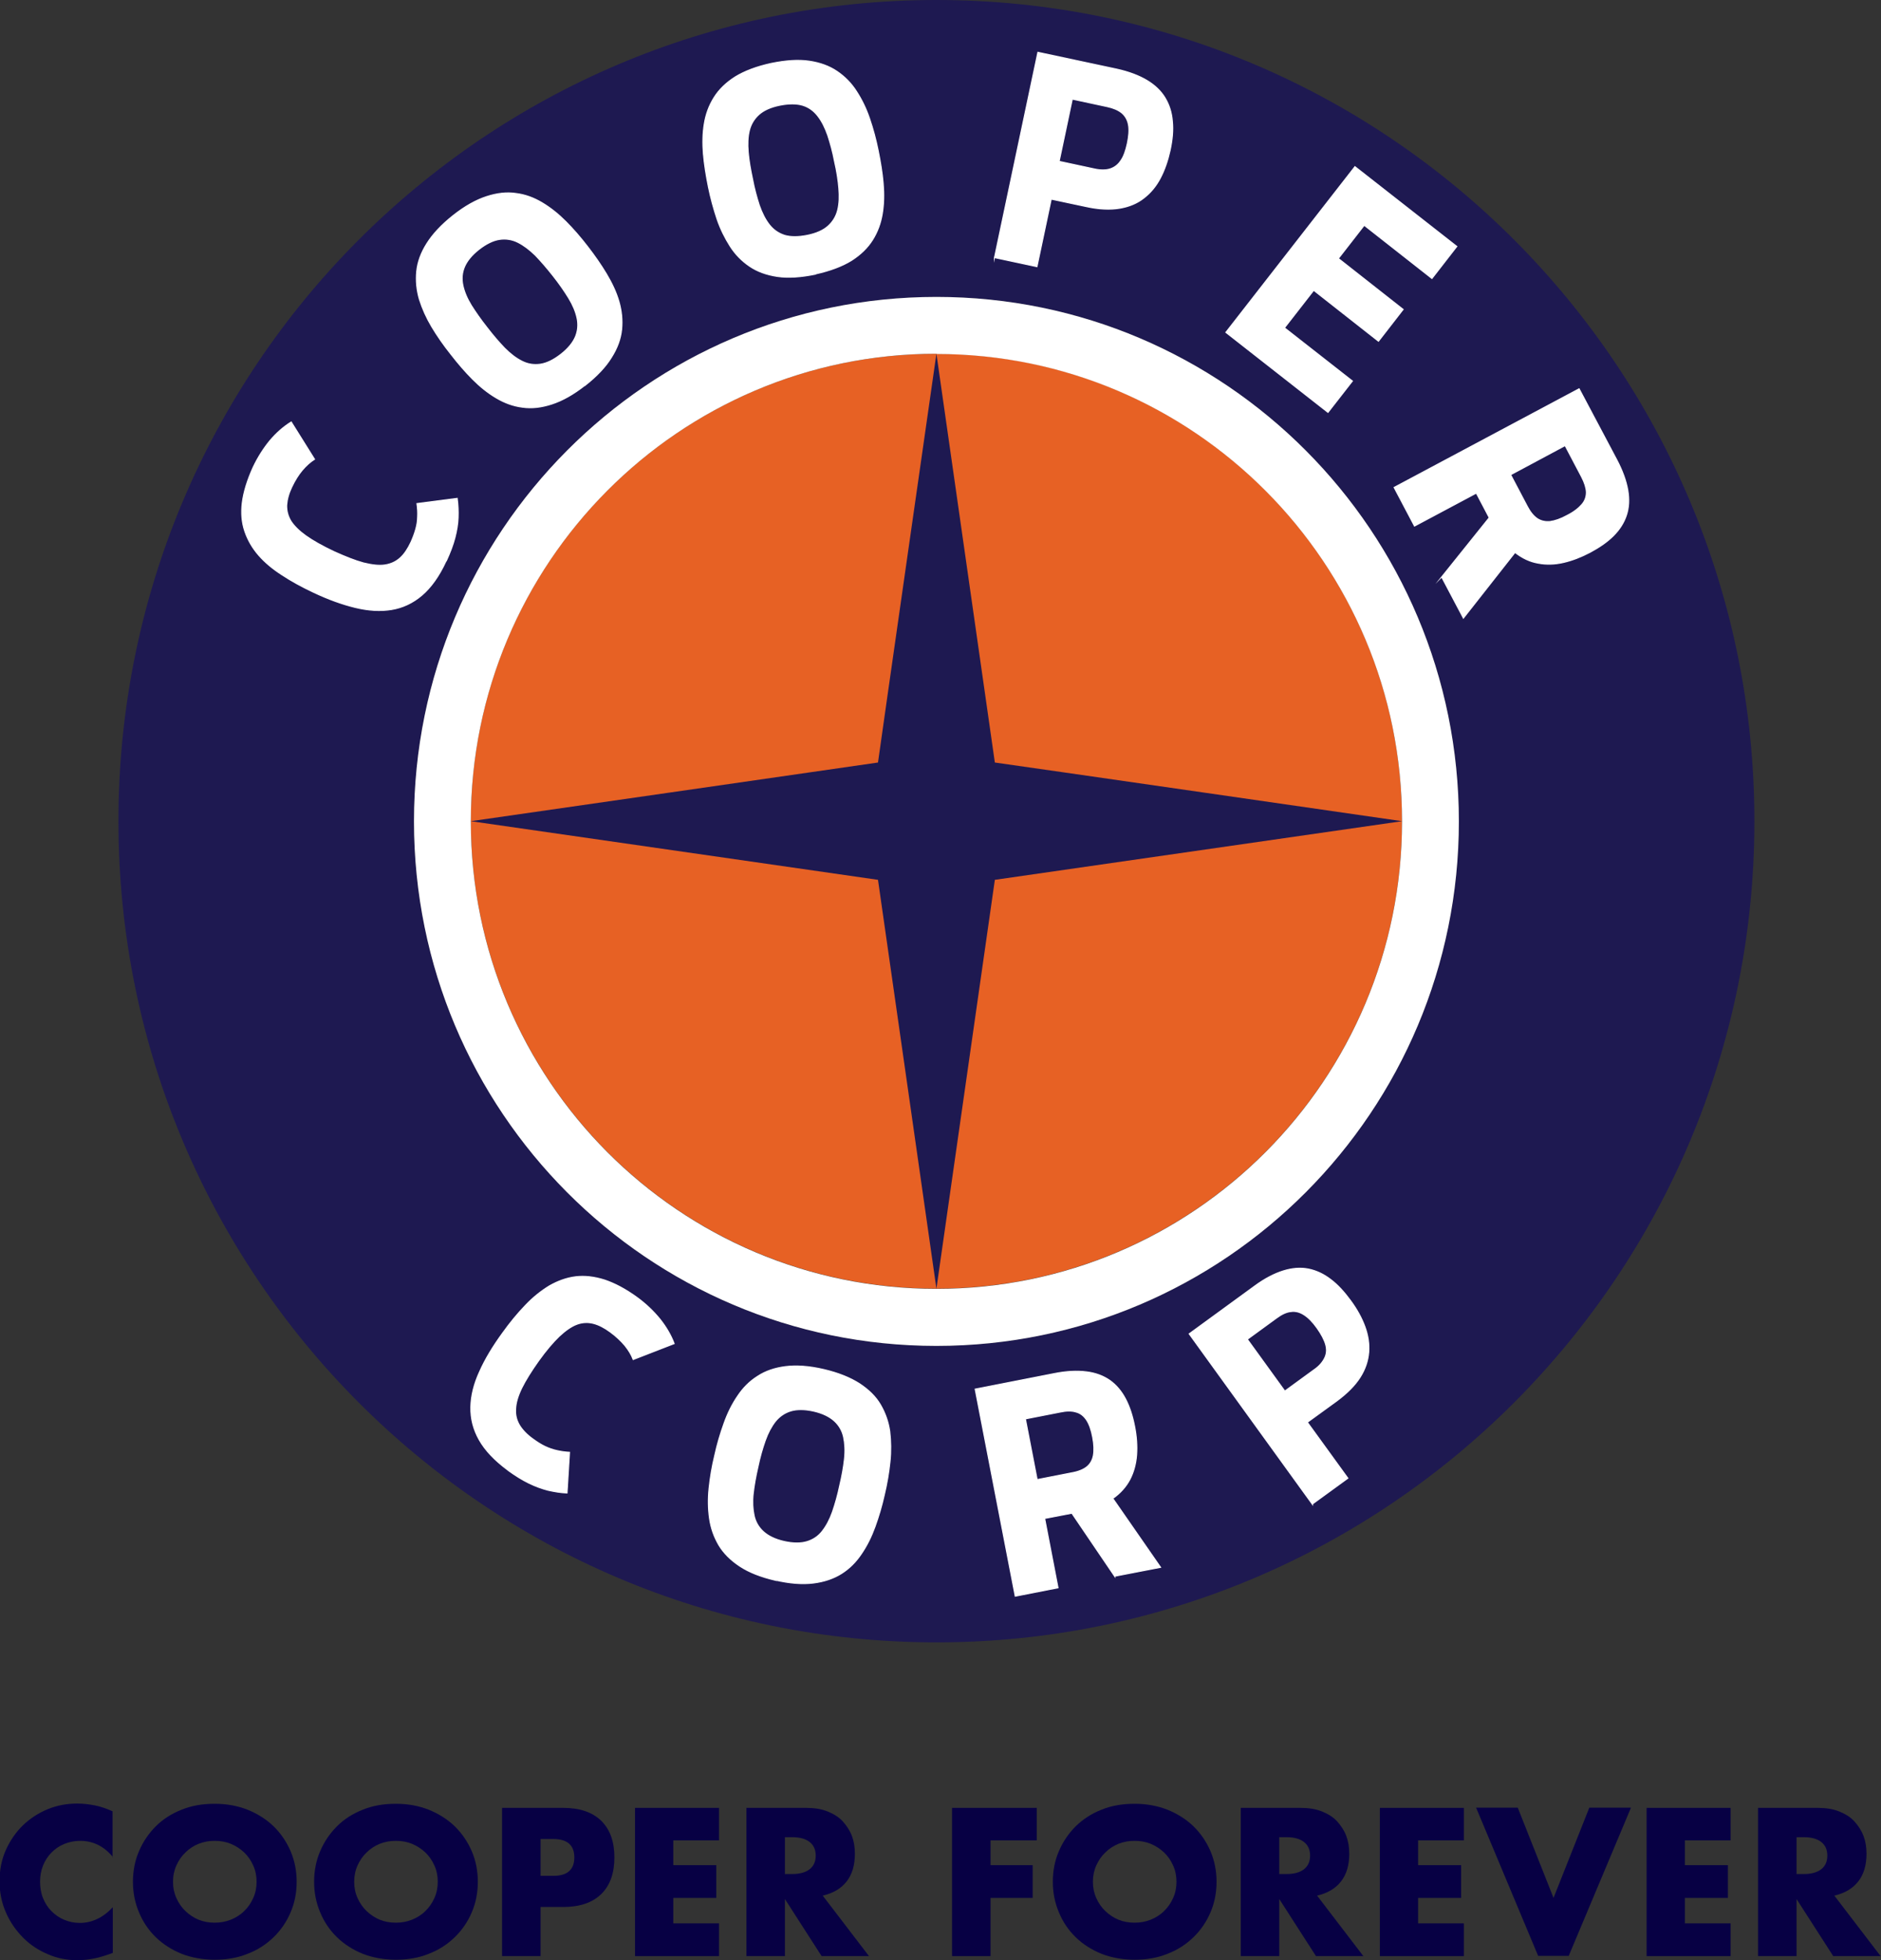
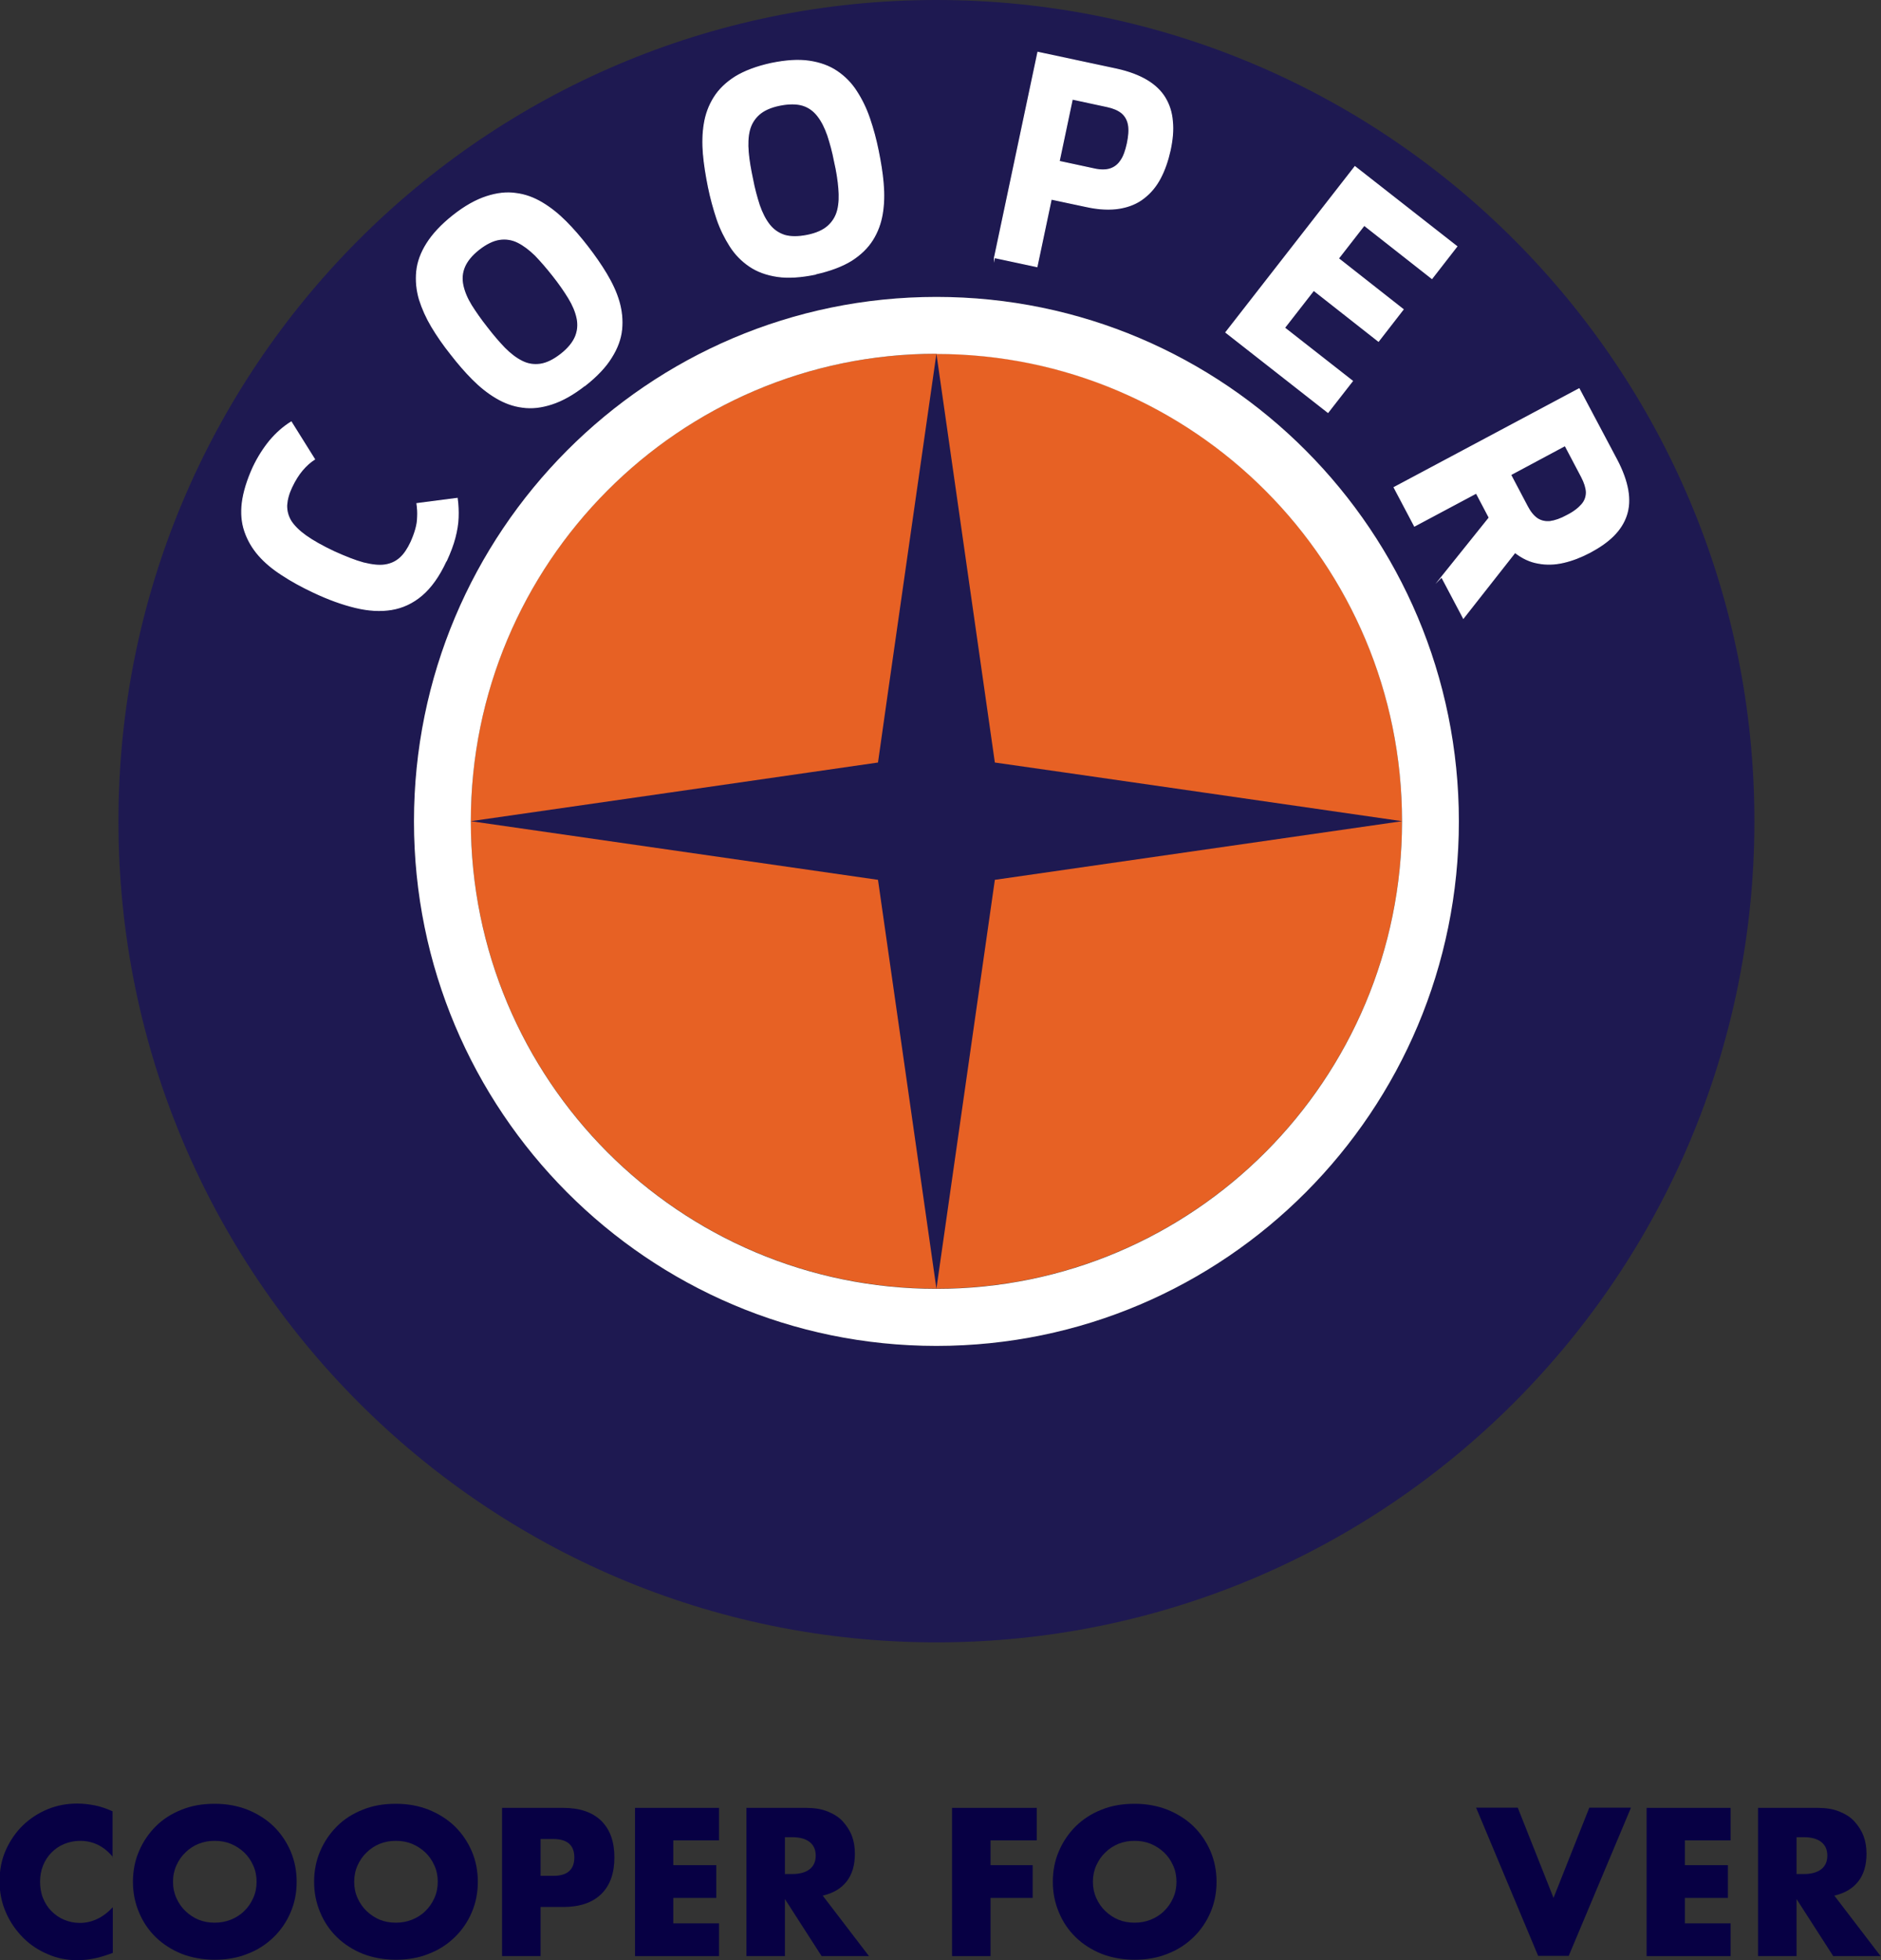
<svg xmlns="http://www.w3.org/2000/svg" width="95" height="99" viewBox="0 0 95 99" fill="none">
  <rect x="0" y="0" width="95" height="99" fill="#333333" stroke="none" />
  <g clip-path="url(#clip0_1656_5953)">
    <path d="M5.707 93.798C5.261 93.247 4.701 92.972 4.049 92.972C3.763 92.972 3.488 93.029 3.237 93.132C2.985 93.236 2.779 93.385 2.596 93.569C2.413 93.752 2.276 93.971 2.173 94.223C2.07 94.476 2.024 94.751 2.024 95.038C2.024 95.326 2.07 95.613 2.173 95.865C2.276 96.118 2.413 96.336 2.596 96.52C2.779 96.703 2.985 96.853 3.237 96.956C3.477 97.059 3.74 97.117 4.026 97.117C4.644 97.117 5.204 96.853 5.696 96.325V98.632L5.501 98.701C5.204 98.805 4.929 98.885 4.666 98.931C4.403 98.977 4.152 99 3.9 99C3.385 99 2.894 98.908 2.425 98.701C1.956 98.506 1.533 98.231 1.178 97.875C0.823 97.519 0.526 97.105 0.309 96.612C0.091 96.129 -0.023 95.59 -0.023 95.016C-0.023 94.441 0.08 93.913 0.297 93.431C0.515 92.949 0.801 92.535 1.155 92.191C1.51 91.847 1.933 91.571 2.402 91.376C2.882 91.18 3.374 91.089 3.9 91.089C4.197 91.089 4.483 91.123 4.781 91.18C5.078 91.238 5.376 91.341 5.684 91.479V93.798H5.707Z" fill="#070044" />
    <path d="M6.714 95.038C6.714 94.487 6.817 93.959 7.023 93.488C7.229 93.006 7.514 92.593 7.869 92.237C8.224 91.881 8.67 91.594 9.173 91.399C9.676 91.192 10.237 91.1 10.843 91.1C11.449 91.1 11.998 91.203 12.501 91.399C13.005 91.605 13.451 91.881 13.817 92.237C14.183 92.593 14.469 93.018 14.674 93.488C14.88 93.971 14.983 94.487 14.983 95.038C14.983 95.59 14.88 96.118 14.674 96.589C14.469 97.071 14.183 97.484 13.817 97.84C13.451 98.196 13.016 98.483 12.501 98.678C11.998 98.885 11.438 98.977 10.843 98.977C10.248 98.977 9.676 98.874 9.173 98.678C8.67 98.472 8.235 98.196 7.869 97.84C7.503 97.484 7.217 97.059 7.023 96.589C6.817 96.106 6.714 95.59 6.714 95.038ZM8.738 95.038C8.738 95.337 8.796 95.613 8.91 95.865C9.024 96.118 9.173 96.336 9.367 96.52C9.562 96.703 9.779 96.853 10.031 96.956C10.282 97.059 10.557 97.105 10.843 97.105C11.129 97.105 11.392 97.059 11.655 96.956C11.906 96.853 12.135 96.715 12.33 96.52C12.524 96.336 12.673 96.118 12.787 95.865C12.902 95.613 12.959 95.337 12.959 95.038C12.959 94.74 12.902 94.464 12.787 94.212C12.673 93.959 12.524 93.741 12.33 93.557C12.135 93.374 11.906 93.224 11.655 93.121C11.403 93.018 11.129 92.972 10.843 92.972C10.557 92.972 10.294 93.018 10.031 93.121C9.779 93.224 9.55 93.374 9.367 93.557C9.173 93.741 9.024 93.959 8.91 94.212C8.796 94.464 8.738 94.74 8.738 95.038Z" fill="#070044" />
    <path d="M15.864 95.038C15.864 94.487 15.967 93.959 16.173 93.488C16.378 93.006 16.664 92.593 17.019 92.237C17.373 91.881 17.82 91.594 18.323 91.399C18.826 91.192 19.387 91.1 19.993 91.1C20.599 91.1 21.148 91.203 21.651 91.399C22.154 91.605 22.601 91.881 22.966 92.237C23.332 92.593 23.618 93.018 23.824 93.488C24.03 93.971 24.133 94.487 24.133 95.038C24.133 95.59 24.03 96.118 23.824 96.589C23.618 97.071 23.332 97.484 22.966 97.84C22.601 98.196 22.166 98.483 21.651 98.678C21.148 98.885 20.587 98.977 19.993 98.977C19.398 98.977 18.826 98.874 18.323 98.678C17.82 98.472 17.385 98.196 17.019 97.84C16.653 97.484 16.367 97.059 16.173 96.589C15.967 96.106 15.864 95.59 15.864 95.038ZM17.888 95.038C17.888 95.337 17.945 95.613 18.06 95.865C18.174 96.118 18.323 96.336 18.517 96.52C18.712 96.703 18.929 96.853 19.181 96.956C19.432 97.059 19.707 97.105 19.993 97.105C20.279 97.105 20.542 97.059 20.805 96.956C21.056 96.853 21.285 96.715 21.48 96.52C21.674 96.336 21.823 96.118 21.937 95.865C22.052 95.613 22.109 95.337 22.109 95.038C22.109 94.74 22.052 94.464 21.937 94.212C21.823 93.959 21.674 93.741 21.48 93.557C21.285 93.374 21.056 93.224 20.805 93.121C20.553 93.018 20.279 92.972 19.993 92.972C19.707 92.972 19.444 93.018 19.181 93.121C18.929 93.224 18.7 93.374 18.517 93.557C18.323 93.741 18.174 93.959 18.06 94.212C17.945 94.464 17.888 94.74 17.888 95.038Z" fill="#070044" />
    <path d="M27.301 98.793H25.357V91.307H28.445C29.28 91.307 29.921 91.525 30.367 91.961C30.813 92.398 31.03 93.018 31.03 93.81C31.03 94.602 30.813 95.222 30.367 95.659C29.921 96.095 29.28 96.313 28.445 96.313H27.301V98.793ZM27.301 94.74H27.942C28.651 94.74 29.006 94.43 29.006 93.81C29.006 93.19 28.651 92.88 27.942 92.88H27.301V94.752V94.74Z" fill="#070044" />
    <path d="M36.314 92.949H34.004V94.2H36.177V95.854H34.004V97.14H36.314V98.793H32.071V91.307H36.314V92.96V92.949Z" fill="#070044" />
    <path d="M43.908 98.793H41.495L39.642 95.911V98.793H37.698V91.307H40.717C41.129 91.307 41.495 91.364 41.804 91.491C42.113 91.617 42.376 91.778 42.57 91.996C42.765 92.214 42.925 92.455 43.028 92.731C43.131 93.006 43.176 93.305 43.176 93.626C43.176 94.2 43.039 94.66 42.765 95.016C42.49 95.372 42.09 95.613 41.552 95.739L43.897 98.805L43.908 98.793ZM39.642 94.648H40.008C40.386 94.648 40.683 94.568 40.889 94.407C41.095 94.246 41.198 94.017 41.198 93.718C41.198 93.42 41.095 93.19 40.889 93.029C40.683 92.868 40.386 92.788 40.008 92.788H39.642V94.637V94.648Z" fill="#070044" />
    <path d="M52.361 92.949H50.027V94.2H52.155V95.854H50.027V98.793H48.083V91.307H52.361V92.96V92.949Z" fill="#070044" />
    <path d="M53.173 95.038C53.173 94.487 53.276 93.959 53.482 93.488C53.688 93.006 53.974 92.593 54.328 92.237C54.694 91.881 55.129 91.594 55.632 91.399C56.135 91.192 56.696 91.1 57.302 91.1C57.908 91.1 58.457 91.203 58.96 91.399C59.464 91.605 59.91 91.881 60.276 92.237C60.642 92.593 60.928 93.018 61.133 93.488C61.339 93.971 61.442 94.487 61.442 95.038C61.442 95.59 61.339 96.118 61.133 96.589C60.928 97.071 60.642 97.484 60.276 97.84C59.91 98.196 59.475 98.483 58.96 98.678C58.457 98.885 57.897 98.977 57.302 98.977C56.707 98.977 56.135 98.874 55.632 98.678C55.129 98.472 54.694 98.196 54.328 97.84C53.962 97.484 53.676 97.059 53.482 96.589C53.276 96.106 53.173 95.59 53.173 95.038ZM55.197 95.038C55.197 95.337 55.255 95.613 55.369 95.865C55.483 96.118 55.632 96.336 55.826 96.52C56.021 96.703 56.238 96.853 56.49 96.956C56.741 97.059 57.016 97.105 57.302 97.105C57.588 97.105 57.851 97.059 58.114 96.956C58.365 96.853 58.594 96.715 58.789 96.52C58.983 96.336 59.132 96.118 59.246 95.865C59.361 95.613 59.418 95.337 59.418 95.038C59.418 94.74 59.361 94.464 59.246 94.212C59.132 93.959 58.983 93.741 58.789 93.557C58.594 93.374 58.365 93.224 58.114 93.121C57.862 93.018 57.588 92.972 57.302 92.972C57.016 92.972 56.753 93.018 56.49 93.121C56.238 93.224 56.009 93.374 55.826 93.557C55.632 93.741 55.483 93.959 55.369 94.212C55.255 94.464 55.197 94.74 55.197 95.038Z" fill="#070044" />
-     <path d="M68.877 98.793H66.463L64.61 95.911V98.793H62.666V91.307H65.686C66.097 91.307 66.463 91.364 66.772 91.491C67.081 91.617 67.344 91.778 67.538 91.996C67.733 92.214 67.893 92.455 67.996 92.731C68.099 93.006 68.145 93.305 68.145 93.626C68.145 94.2 68.007 94.66 67.733 95.016C67.458 95.372 67.058 95.613 66.52 95.739L68.865 98.805L68.877 98.793ZM64.61 94.648H64.976C65.354 94.648 65.651 94.568 65.857 94.407C66.063 94.246 66.166 94.017 66.166 93.718C66.166 93.42 66.063 93.19 65.857 93.029C65.651 92.868 65.354 92.788 64.976 92.788H64.61V94.637V94.648Z" fill="#070044" />
-     <path d="M73.932 92.949H71.621V94.2H73.794V95.854H71.621V97.14H73.932V98.793H69.689V91.307H73.932V92.96V92.949Z" fill="#070044" />
    <path d="M76.654 91.295L78.461 95.854L80.269 91.295H82.373L79.228 98.782H77.684L74.55 91.295H76.654Z" fill="#070044" />
    <path d="M87.405 92.949H85.095V94.2H87.268V95.854H85.095V97.14H87.405V98.793H83.162V91.307H87.405V92.96V92.949Z" fill="#070044" />
    <path d="M95 98.793H92.587L90.734 95.911V98.793H88.79V91.307H91.809C92.221 91.307 92.587 91.364 92.896 91.491C93.204 91.617 93.468 91.778 93.662 91.996C93.856 92.214 94.016 92.455 94.119 92.731C94.222 93.006 94.268 93.305 94.268 93.626C94.268 94.2 94.131 94.66 93.856 95.016C93.582 95.372 93.182 95.613 92.644 95.739L94.989 98.805L95 98.793ZM90.734 94.648H91.1C91.477 94.648 91.775 94.568 91.981 94.407C92.186 94.246 92.289 94.017 92.289 93.718C92.289 93.42 92.186 93.19 91.981 93.029C91.775 92.868 91.477 92.788 91.1 92.788H90.734V94.637V94.648Z" fill="#070044" />
    <path fill-rule="evenodd" clip-rule="evenodd" d="M47.294 0C70.112 0 88.606 18.567 88.606 41.474C88.606 64.381 70.112 82.948 47.294 82.948C24.476 82.948 5.982 64.381 5.982 41.474C5.982 18.567 24.476 0 47.294 0ZM47.294 14.996C61.866 14.996 73.681 26.857 73.681 41.485C73.681 56.114 61.866 67.975 47.294 67.975C32.723 67.975 20.908 56.114 20.908 41.485C20.908 26.857 32.723 14.996 47.294 14.996Z" fill="#1E1951" />
-     <path d="M64.885 70.249L62.998 67.642L64.462 66.574C64.725 66.379 64.965 66.264 65.194 66.241C65.422 66.207 65.64 66.264 65.857 66.402C66.074 66.54 66.292 66.758 66.52 67.079C66.738 67.389 66.886 67.665 66.955 67.918C67.024 68.17 67.001 68.388 66.898 68.595C66.795 68.802 66.623 69.008 66.349 69.192L64.885 70.26V70.249ZM66.292 75.955L68.076 74.658L66.029 71.833L67.516 70.754C68.042 70.363 68.43 69.973 68.694 69.559C68.957 69.146 69.094 68.721 69.128 68.296C69.162 67.86 69.094 67.435 68.934 66.999C68.774 66.563 68.534 66.126 68.213 65.69C67.893 65.254 67.561 64.886 67.207 64.622C66.852 64.347 66.475 64.174 66.086 64.094C65.686 64.014 65.262 64.048 64.816 64.186C64.37 64.324 63.878 64.576 63.364 64.955L60.058 67.366L66.292 75.99V75.955ZM52.384 74.738L51.789 71.661L53.55 71.316C53.871 71.247 54.134 71.247 54.351 71.316C54.568 71.374 54.74 71.511 54.877 71.718C55.014 71.925 55.117 72.223 55.186 72.591C55.255 72.958 55.266 73.268 55.22 73.509C55.175 73.751 55.06 73.946 54.889 74.084C54.717 74.221 54.465 74.325 54.145 74.382L52.384 74.727V74.738ZM56.307 79.606L58.617 79.159L56.204 75.68C56.581 75.415 56.867 75.094 57.062 74.727C57.256 74.359 57.37 73.934 57.405 73.487C57.439 73.027 57.405 72.545 57.302 72.028C57.199 71.5 57.05 71.041 56.844 70.65C56.639 70.26 56.375 69.95 56.055 69.72C55.724 69.491 55.335 69.341 54.866 69.284C54.397 69.227 53.859 69.249 53.23 69.376L49.25 70.157L51.274 80.617L53.436 80.192L52.761 76.69L54.134 76.426L56.307 79.629V79.606ZM39.597 77.85C39.139 77.746 38.796 77.574 38.556 77.356C38.316 77.138 38.155 76.862 38.087 76.541C38.018 76.219 37.995 75.852 38.041 75.438C38.087 75.025 38.167 74.577 38.281 74.084C38.384 73.59 38.51 73.153 38.647 72.763C38.785 72.373 38.956 72.051 39.162 71.787C39.368 71.534 39.631 71.351 39.94 71.259C40.248 71.167 40.637 71.167 41.095 71.27C41.552 71.374 41.895 71.546 42.136 71.764C42.376 71.982 42.536 72.258 42.605 72.579C42.673 72.901 42.696 73.268 42.65 73.682C42.605 74.095 42.525 74.543 42.41 75.025C42.307 75.519 42.181 75.955 42.044 76.357C41.907 76.747 41.735 77.069 41.529 77.333C41.324 77.597 41.061 77.769 40.752 77.861C40.443 77.953 40.054 77.953 39.597 77.85ZM39.151 79.802C39.894 79.974 40.534 80.02 41.083 79.951C41.632 79.882 42.101 79.721 42.502 79.469C42.902 79.216 43.234 78.883 43.508 78.47C43.783 78.068 44.011 77.609 44.194 77.103C44.377 76.598 44.538 76.058 44.663 75.496C44.801 74.922 44.892 74.371 44.949 73.831C45.007 73.291 44.995 72.786 44.938 72.292C44.869 71.81 44.709 71.362 44.469 70.949C44.229 70.535 43.874 70.191 43.405 69.881C42.936 69.582 42.342 69.341 41.61 69.169C40.878 68.997 40.226 68.951 39.677 69.02C39.128 69.089 38.659 69.249 38.258 69.514C37.858 69.766 37.526 70.099 37.252 70.513C36.977 70.914 36.749 71.374 36.566 71.89C36.383 72.396 36.222 72.935 36.097 73.509C35.959 74.072 35.868 74.623 35.811 75.163C35.754 75.703 35.765 76.208 35.834 76.69C35.902 77.172 36.062 77.62 36.303 78.033C36.543 78.435 36.897 78.791 37.366 79.101C37.835 79.411 38.43 79.641 39.162 79.813L39.151 79.802ZM25.654 74.256C26.032 74.531 26.386 74.749 26.718 74.91C27.05 75.071 27.37 75.186 27.679 75.266C27.988 75.335 28.308 75.392 28.639 75.404L28.765 73.349C28.525 73.337 28.308 73.303 28.113 73.257C27.907 73.211 27.713 73.142 27.519 73.05C27.324 72.958 27.13 72.832 26.924 72.683C26.615 72.465 26.386 72.223 26.238 71.982C26.089 71.73 26.02 71.454 26.043 71.156C26.055 70.846 26.157 70.501 26.352 70.099C26.546 69.709 26.832 69.249 27.198 68.733C27.576 68.205 27.93 67.791 28.239 67.493C28.559 67.194 28.857 66.987 29.131 66.884C29.406 66.781 29.692 66.769 29.966 66.838C30.241 66.907 30.527 67.056 30.824 67.275C31.121 67.493 31.362 67.722 31.556 67.952C31.75 68.193 31.888 68.423 31.979 68.664L34.049 67.86C33.889 67.435 33.649 67.022 33.329 66.62C33.009 66.23 32.631 65.862 32.174 65.529C31.59 65.104 31.041 64.817 30.527 64.645C30.012 64.484 29.532 64.427 29.063 64.484C28.605 64.542 28.171 64.703 27.747 64.944C27.336 65.196 26.924 65.518 26.535 65.931C26.146 66.333 25.757 66.804 25.38 67.332C24.888 68.009 24.499 68.652 24.225 69.272C23.939 69.892 23.79 70.49 23.779 71.064C23.767 71.638 23.904 72.189 24.202 72.717C24.499 73.245 24.979 73.751 25.643 74.244L25.654 74.256Z" fill="white" />
-     <path d="M64.885 70.249L62.998 67.642L64.462 66.574C64.725 66.379 64.965 66.264 65.194 66.241C65.422 66.207 65.64 66.264 65.857 66.402C66.074 66.54 66.292 66.758 66.52 67.079C66.738 67.389 66.886 67.665 66.955 67.918C67.024 68.17 67.001 68.388 66.898 68.595C66.795 68.802 66.623 69.008 66.349 69.192L64.885 70.26V70.249ZM66.292 75.955L68.076 74.658L66.029 71.833L67.516 70.754C68.042 70.363 68.431 69.973 68.694 69.559C68.957 69.146 69.094 68.721 69.128 68.296C69.162 67.86 69.094 67.435 68.934 66.999C68.774 66.563 68.534 66.126 68.213 65.69C67.893 65.254 67.561 64.886 67.207 64.622C66.852 64.347 66.475 64.174 66.086 64.094C65.686 64.014 65.262 64.048 64.816 64.186C64.37 64.324 63.878 64.576 63.364 64.955L60.058 67.366L66.292 75.99V75.955ZM52.384 74.738L51.789 71.661L53.55 71.316C53.871 71.247 54.134 71.247 54.351 71.316C54.568 71.374 54.74 71.511 54.877 71.718C55.014 71.925 55.117 72.223 55.186 72.591C55.255 72.958 55.266 73.268 55.22 73.509C55.175 73.751 55.06 73.946 54.889 74.084C54.717 74.221 54.465 74.325 54.145 74.382L52.384 74.727V74.738ZM56.307 79.606L58.617 79.159L56.204 75.68C56.581 75.415 56.867 75.094 57.062 74.727C57.256 74.359 57.37 73.934 57.405 73.487C57.439 73.027 57.405 72.545 57.302 72.028C57.199 71.5 57.05 71.041 56.844 70.65C56.639 70.26 56.375 69.95 56.055 69.72C55.724 69.491 55.335 69.341 54.866 69.284C54.397 69.227 53.859 69.249 53.23 69.376L49.25 70.157L51.274 80.617L53.436 80.192L52.761 76.69L54.134 76.426L56.307 79.629V79.606ZM39.597 77.85C39.139 77.746 38.796 77.574 38.556 77.356C38.316 77.138 38.155 76.862 38.087 76.541C38.018 76.219 37.995 75.852 38.041 75.438C38.087 75.025 38.167 74.577 38.281 74.084C38.384 73.59 38.51 73.153 38.647 72.763C38.785 72.373 38.956 72.051 39.162 71.787C39.368 71.534 39.631 71.351 39.94 71.259C40.248 71.167 40.637 71.167 41.095 71.27C41.552 71.374 41.895 71.546 42.136 71.764C42.376 71.982 42.536 72.258 42.605 72.579C42.673 72.901 42.696 73.268 42.65 73.682C42.605 74.095 42.525 74.543 42.41 75.025C42.307 75.519 42.181 75.955 42.044 76.357C41.907 76.747 41.735 77.069 41.529 77.333C41.324 77.597 41.061 77.769 40.752 77.861C40.443 77.953 40.054 77.953 39.597 77.85ZM39.151 79.802C39.894 79.974 40.534 80.02 41.083 79.951C41.632 79.882 42.101 79.721 42.502 79.469C42.902 79.216 43.234 78.883 43.508 78.47C43.783 78.068 44.011 77.609 44.194 77.103C44.377 76.598 44.538 76.058 44.663 75.496C44.801 74.922 44.892 74.371 44.949 73.831C45.007 73.291 44.995 72.786 44.938 72.292C44.869 71.81 44.709 71.362 44.469 70.949C44.229 70.535 43.874 70.191 43.405 69.881C42.936 69.582 42.342 69.341 41.61 69.169C40.878 68.997 40.226 68.951 39.677 69.02C39.128 69.089 38.659 69.249 38.258 69.514C37.858 69.766 37.526 70.099 37.252 70.513C36.977 70.914 36.749 71.374 36.566 71.89C36.383 72.396 36.222 72.935 36.097 73.509C35.959 74.072 35.868 74.623 35.811 75.163C35.754 75.703 35.765 76.208 35.834 76.69C35.902 77.172 36.062 77.62 36.303 78.033C36.543 78.435 36.897 78.791 37.366 79.101C37.835 79.411 38.43 79.641 39.162 79.813L39.151 79.802ZM25.654 74.256C26.032 74.531 26.386 74.749 26.718 74.91C27.05 75.071 27.37 75.186 27.679 75.266C27.988 75.335 28.308 75.392 28.639 75.404L28.765 73.349C28.525 73.337 28.308 73.303 28.113 73.257C27.907 73.211 27.713 73.142 27.519 73.05C27.324 72.958 27.13 72.832 26.924 72.683C26.615 72.465 26.386 72.223 26.238 71.982C26.089 71.73 26.02 71.454 26.043 71.156C26.055 70.846 26.157 70.501 26.352 70.099C26.546 69.709 26.832 69.249 27.198 68.733C27.576 68.205 27.93 67.791 28.239 67.493C28.559 67.194 28.857 66.987 29.131 66.884C29.406 66.781 29.692 66.769 29.966 66.838C30.241 66.907 30.527 67.056 30.824 67.275C31.121 67.493 31.362 67.722 31.556 67.952C31.75 68.193 31.888 68.423 31.979 68.664L34.049 67.86C33.889 67.435 33.649 67.022 33.329 66.62C33.009 66.23 32.631 65.862 32.174 65.529C31.59 65.104 31.041 64.817 30.527 64.645C30.012 64.484 29.532 64.427 29.063 64.484C28.605 64.542 28.171 64.703 27.747 64.944C27.336 65.196 26.924 65.518 26.535 65.931C26.146 66.333 25.757 66.804 25.38 67.332C24.888 68.009 24.499 68.652 24.225 69.272C23.939 69.892 23.79 70.49 23.779 71.064C23.767 71.638 23.904 72.189 24.202 72.717C24.499 73.245 24.979 73.751 25.643 74.244L25.654 74.256Z" stroke="white" stroke-width="0.05" stroke-miterlimit="22.93" />
    <path fill-rule="evenodd" clip-rule="evenodd" d="M47.294 17.866C60.276 17.866 70.81 28.43 70.81 41.474C70.81 54.518 60.287 65.082 47.294 65.082C34.301 65.082 23.779 54.518 23.779 41.474C23.779 28.43 34.313 17.866 47.294 17.866Z" fill="#E76124" />
    <path d="M76.3 23.975L79.045 22.505L79.88 24.09C80.028 24.377 80.109 24.629 80.12 24.859C80.12 25.089 80.051 25.295 79.891 25.479C79.731 25.663 79.491 25.858 79.148 26.03C78.816 26.214 78.53 26.306 78.29 26.34C78.05 26.363 77.832 26.317 77.638 26.191C77.455 26.065 77.283 25.858 77.135 25.571L76.3 23.986V23.975ZM72.811 29.142L73.909 31.22L76.517 27.902C76.883 28.189 77.272 28.373 77.684 28.442C78.095 28.522 78.519 28.51 78.965 28.407C79.411 28.304 79.857 28.131 80.314 27.89C80.783 27.638 81.184 27.362 81.492 27.052C81.801 26.742 82.019 26.398 82.144 26.019C82.27 25.64 82.293 25.215 82.213 24.756C82.133 24.296 81.95 23.78 81.653 23.217L79.754 19.635L70.409 24.618L71.439 26.57L74.561 24.905L75.213 26.145L72.8 29.153L72.811 29.142ZM61.911 16.787L67.07 20.829L68.305 19.244L64.874 16.557L66.349 14.663L69.62 17.235L70.867 15.627L67.596 13.055L68.9 11.379L72.32 14.066L73.578 12.447L68.431 8.416L61.911 16.787ZM53.493 8.152L54.157 5.006L55.918 5.385C56.238 5.454 56.478 5.557 56.661 5.707C56.833 5.856 56.947 6.051 56.993 6.304C57.039 6.556 57.016 6.866 56.936 7.245C56.856 7.613 56.753 7.911 56.604 8.118C56.467 8.325 56.284 8.462 56.067 8.531C55.849 8.6 55.575 8.6 55.266 8.531L53.505 8.152H53.493ZM50.222 13.009L52.373 13.469L53.093 10.058L54.877 10.437C55.506 10.575 56.067 10.598 56.547 10.518C57.028 10.437 57.439 10.265 57.771 10.001C58.114 9.737 58.389 9.404 58.606 8.991C58.823 8.577 58.983 8.106 59.098 7.59C59.212 7.062 59.258 6.568 59.212 6.131C59.178 5.684 59.052 5.293 58.846 4.949C58.64 4.604 58.331 4.306 57.931 4.065C57.531 3.824 57.016 3.628 56.398 3.491L52.418 2.641L50.222 13.032V13.009ZM40.775 11.884C40.317 11.976 39.928 11.976 39.62 11.884C39.311 11.781 39.059 11.608 38.853 11.344C38.648 11.08 38.487 10.759 38.35 10.368C38.224 9.978 38.099 9.53 38.007 9.036C37.904 8.554 37.824 8.095 37.79 7.693C37.755 7.28 37.767 6.912 37.847 6.591C37.927 6.269 38.087 6.005 38.327 5.787C38.567 5.569 38.922 5.408 39.38 5.316C39.837 5.224 40.226 5.224 40.535 5.316C40.843 5.408 41.095 5.592 41.301 5.856C41.507 6.12 41.667 6.441 41.804 6.832C41.93 7.222 42.056 7.659 42.147 8.152C42.262 8.646 42.33 9.094 42.365 9.507C42.399 9.921 42.388 10.288 42.307 10.61C42.227 10.931 42.067 11.195 41.827 11.413C41.587 11.632 41.232 11.792 40.775 11.884ZM41.187 13.836C41.919 13.675 42.525 13.446 42.994 13.159C43.463 12.86 43.817 12.516 44.069 12.114C44.321 11.712 44.481 11.275 44.561 10.793C44.641 10.311 44.652 9.806 44.606 9.266C44.561 8.726 44.469 8.175 44.355 7.613C44.24 7.039 44.092 6.499 43.92 5.994C43.749 5.488 43.52 5.018 43.257 4.616C42.994 4.202 42.662 3.869 42.273 3.605C41.884 3.341 41.415 3.169 40.866 3.089C40.317 3.008 39.677 3.054 38.945 3.204C38.213 3.364 37.607 3.594 37.138 3.881C36.669 4.179 36.314 4.524 36.063 4.926C35.811 5.328 35.651 5.764 35.571 6.246C35.491 6.729 35.479 7.245 35.525 7.773C35.571 8.313 35.662 8.864 35.777 9.438C35.891 10.001 36.04 10.541 36.211 11.057C36.383 11.563 36.612 12.022 36.875 12.435C37.138 12.849 37.469 13.182 37.858 13.446C38.247 13.71 38.716 13.882 39.265 13.962C39.814 14.043 40.455 13.997 41.187 13.848V13.836ZM28.331 17.889C27.965 18.176 27.61 18.349 27.29 18.395C26.97 18.441 26.661 18.395 26.364 18.245C26.066 18.096 25.78 17.878 25.483 17.579C25.197 17.281 24.9 16.936 24.591 16.534C24.282 16.144 24.019 15.765 23.802 15.421C23.584 15.065 23.447 14.732 23.378 14.41C23.31 14.089 23.333 13.779 23.458 13.48C23.584 13.182 23.824 12.883 24.19 12.596C24.556 12.309 24.911 12.137 25.231 12.091C25.552 12.045 25.86 12.091 26.158 12.24C26.455 12.389 26.741 12.607 27.038 12.895C27.324 13.193 27.622 13.537 27.93 13.928C28.239 14.318 28.502 14.697 28.72 15.053C28.937 15.409 29.074 15.742 29.143 16.064C29.212 16.385 29.189 16.695 29.063 17.005C28.937 17.304 28.697 17.602 28.331 17.889ZM29.555 19.462C30.149 18.992 30.595 18.521 30.881 18.05C31.179 17.579 31.35 17.108 31.396 16.638C31.442 16.167 31.396 15.696 31.259 15.225C31.122 14.755 30.904 14.295 30.63 13.836C30.355 13.377 30.035 12.918 29.68 12.458C29.326 11.999 28.96 11.574 28.582 11.195C28.205 10.816 27.805 10.495 27.381 10.242C26.958 9.99 26.524 9.829 26.055 9.771C25.586 9.702 25.094 9.76 24.568 9.932C24.042 10.104 23.481 10.414 22.887 10.885C22.292 11.356 21.857 11.827 21.56 12.297C21.262 12.768 21.091 13.239 21.045 13.71C20.999 14.181 21.045 14.651 21.182 15.122C21.331 15.593 21.537 16.052 21.811 16.511C22.086 16.971 22.406 17.43 22.772 17.889C23.127 18.349 23.493 18.773 23.87 19.152C24.248 19.531 24.648 19.853 25.06 20.094C25.483 20.346 25.918 20.507 26.386 20.565C26.855 20.634 27.347 20.576 27.873 20.404C28.399 20.232 28.96 19.922 29.555 19.451V19.462ZM22.543 28.327C22.738 27.902 22.887 27.511 22.978 27.155C23.07 26.799 23.127 26.466 23.138 26.145C23.15 25.823 23.138 25.502 23.092 25.169L21.057 25.433C21.091 25.663 21.102 25.892 21.091 26.099C21.091 26.306 21.057 26.512 20.999 26.719C20.942 26.926 20.862 27.144 20.759 27.374C20.599 27.718 20.416 27.994 20.21 28.177C19.993 28.373 19.741 28.487 19.444 28.533C19.135 28.579 18.78 28.533 18.357 28.43C17.934 28.315 17.442 28.12 16.859 27.856C16.276 27.58 15.807 27.316 15.452 27.064C15.098 26.811 14.846 26.558 14.686 26.306C14.537 26.053 14.469 25.778 14.48 25.502C14.503 25.215 14.583 24.916 14.743 24.584C14.903 24.25 15.075 23.975 15.269 23.745C15.464 23.516 15.669 23.332 15.887 23.194L14.709 21.311C14.32 21.552 13.965 21.862 13.634 22.253C13.313 22.643 13.027 23.091 12.787 23.596C12.49 24.25 12.307 24.848 12.238 25.376C12.17 25.915 12.215 26.398 12.364 26.834C12.513 27.27 12.742 27.672 13.062 28.04C13.382 28.407 13.782 28.74 14.251 29.039C14.72 29.349 15.246 29.636 15.83 29.911C16.584 30.267 17.282 30.52 17.945 30.68C18.609 30.841 19.215 30.876 19.776 30.784C20.336 30.692 20.851 30.451 21.308 30.061C21.766 29.67 22.177 29.096 22.521 28.35L22.543 28.327Z" fill="white" />
    <path d="M76.3 23.975L79.045 22.505L79.88 24.09C80.028 24.377 80.109 24.629 80.12 24.859C80.12 25.089 80.051 25.295 79.891 25.479C79.731 25.663 79.491 25.858 79.148 26.03C78.816 26.214 78.53 26.306 78.29 26.34C78.05 26.363 77.832 26.317 77.638 26.191C77.455 26.065 77.283 25.858 77.135 25.571L76.3 23.986V23.975ZM72.811 29.142L73.909 31.22L76.517 27.902C76.883 28.189 77.272 28.373 77.684 28.442C78.095 28.522 78.519 28.51 78.965 28.407C79.411 28.304 79.857 28.131 80.314 27.89C80.783 27.638 81.184 27.362 81.492 27.052C81.801 26.742 82.019 26.398 82.144 26.019C82.27 25.64 82.293 25.215 82.213 24.756C82.133 24.296 81.95 23.78 81.653 23.217L79.754 19.635L70.409 24.618L71.439 26.57L74.561 24.905L75.213 26.145L72.8 29.153L72.811 29.142ZM61.911 16.787L67.07 20.829L68.305 19.244L64.874 16.557L66.349 14.663L69.62 17.235L70.867 15.627L67.596 13.055L68.9 11.379L72.32 14.066L73.578 12.447L68.431 8.416L61.911 16.787ZM53.493 8.152L54.157 5.006L55.918 5.385C56.238 5.454 56.478 5.557 56.661 5.707C56.833 5.856 56.947 6.051 56.993 6.304C57.039 6.556 57.016 6.866 56.936 7.245C56.856 7.613 56.753 7.911 56.604 8.118C56.467 8.325 56.284 8.462 56.067 8.531C55.849 8.6 55.575 8.6 55.266 8.531L53.505 8.152H53.493ZM50.222 13.009L52.373 13.469L53.093 10.058L54.877 10.437C55.506 10.575 56.067 10.598 56.547 10.518C57.028 10.437 57.439 10.265 57.771 10.001C58.114 9.737 58.389 9.404 58.606 8.991C58.823 8.577 58.983 8.106 59.098 7.59C59.212 7.062 59.258 6.568 59.212 6.131C59.178 5.684 59.052 5.293 58.846 4.949C58.64 4.604 58.331 4.306 57.931 4.065C57.531 3.824 57.016 3.628 56.398 3.491L52.418 2.641L50.222 13.032V13.009ZM40.775 11.884C40.317 11.976 39.928 11.976 39.62 11.884C39.311 11.781 39.059 11.608 38.853 11.344C38.648 11.08 38.487 10.759 38.35 10.368C38.224 9.978 38.099 9.53 38.007 9.036C37.904 8.554 37.824 8.095 37.79 7.693C37.755 7.28 37.767 6.912 37.847 6.591C37.927 6.269 38.087 6.005 38.327 5.787C38.567 5.569 38.922 5.408 39.38 5.316C39.837 5.224 40.226 5.224 40.535 5.316C40.843 5.408 41.095 5.592 41.301 5.856C41.507 6.12 41.667 6.441 41.804 6.832C41.93 7.222 42.056 7.659 42.147 8.152C42.262 8.646 42.33 9.094 42.365 9.507C42.399 9.921 42.388 10.288 42.307 10.61C42.227 10.931 42.067 11.195 41.827 11.413C41.587 11.632 41.232 11.792 40.775 11.884ZM41.187 13.836C41.919 13.675 42.525 13.446 42.994 13.159C43.463 12.86 43.817 12.516 44.069 12.114C44.321 11.712 44.481 11.275 44.561 10.793C44.641 10.311 44.652 9.806 44.606 9.266C44.561 8.726 44.469 8.175 44.355 7.613C44.24 7.039 44.092 6.499 43.92 5.994C43.749 5.488 43.52 5.018 43.257 4.616C42.994 4.202 42.662 3.869 42.273 3.605C41.884 3.341 41.415 3.169 40.866 3.089C40.317 3.008 39.677 3.054 38.945 3.204C38.213 3.364 37.607 3.594 37.138 3.881C36.669 4.179 36.314 4.524 36.063 4.926C35.811 5.328 35.651 5.764 35.571 6.246C35.491 6.729 35.479 7.245 35.525 7.773C35.571 8.313 35.662 8.864 35.777 9.438C35.891 10.001 36.04 10.541 36.211 11.057C36.383 11.563 36.612 12.022 36.875 12.435C37.138 12.849 37.469 13.182 37.858 13.446C38.247 13.71 38.716 13.882 39.265 13.962C39.814 14.043 40.455 13.997 41.187 13.848V13.836ZM28.331 17.889C27.965 18.176 27.61 18.349 27.29 18.395C26.97 18.441 26.661 18.395 26.364 18.245C26.066 18.096 25.78 17.878 25.483 17.579C25.197 17.281 24.9 16.936 24.591 16.534C24.282 16.144 24.019 15.765 23.802 15.421C23.584 15.065 23.447 14.732 23.378 14.41C23.31 14.089 23.333 13.779 23.458 13.48C23.584 13.182 23.824 12.883 24.19 12.596C24.556 12.309 24.911 12.137 25.231 12.091C25.552 12.045 25.86 12.091 26.158 12.24C26.455 12.389 26.741 12.607 27.038 12.895C27.324 13.193 27.622 13.537 27.93 13.928C28.239 14.318 28.502 14.697 28.72 15.053C28.937 15.409 29.074 15.742 29.143 16.064C29.212 16.385 29.189 16.695 29.063 17.005C28.937 17.304 28.697 17.602 28.331 17.889ZM29.555 19.462C30.149 18.992 30.595 18.521 30.881 18.05C31.179 17.579 31.35 17.108 31.396 16.638C31.442 16.167 31.396 15.696 31.259 15.225C31.122 14.755 30.904 14.295 30.63 13.836C30.355 13.377 30.035 12.918 29.68 12.458C29.326 11.999 28.96 11.574 28.582 11.195C28.205 10.816 27.805 10.495 27.381 10.242C26.958 9.99 26.524 9.829 26.055 9.771C25.586 9.702 25.094 9.76 24.568 9.932C24.042 10.104 23.481 10.414 22.887 10.885C22.292 11.356 21.857 11.827 21.56 12.297C21.262 12.768 21.091 13.239 21.045 13.71C20.999 14.181 21.045 14.651 21.182 15.122C21.331 15.593 21.537 16.052 21.811 16.511C22.086 16.971 22.406 17.43 22.772 17.889C23.127 18.349 23.493 18.773 23.87 19.152C24.248 19.531 24.648 19.853 25.06 20.094C25.483 20.346 25.918 20.507 26.386 20.565C26.855 20.634 27.347 20.576 27.873 20.404C28.399 20.232 28.96 19.922 29.555 19.451V19.462ZM22.543 28.327C22.738 27.902 22.887 27.511 22.978 27.155C23.07 26.799 23.127 26.466 23.138 26.145C23.15 25.823 23.138 25.502 23.092 25.169L21.057 25.433C21.091 25.663 21.102 25.892 21.091 26.099C21.091 26.306 21.057 26.512 20.999 26.719C20.942 26.926 20.862 27.144 20.759 27.374C20.599 27.718 20.416 27.994 20.21 28.177C19.993 28.373 19.741 28.487 19.444 28.533C19.135 28.579 18.78 28.533 18.357 28.43C17.934 28.315 17.442 28.12 16.859 27.856C16.276 27.58 15.807 27.316 15.452 27.064C15.098 26.811 14.846 26.558 14.686 26.306C14.537 26.053 14.469 25.778 14.48 25.502C14.503 25.215 14.583 24.916 14.743 24.584C14.903 24.25 15.075 23.975 15.269 23.745C15.464 23.516 15.669 23.332 15.887 23.194L14.709 21.311C14.32 21.552 13.965 21.862 13.634 22.253C13.313 22.643 13.027 23.091 12.787 23.596C12.49 24.25 12.307 24.848 12.238 25.376C12.17 25.915 12.215 26.398 12.364 26.834C12.513 27.27 12.742 27.672 13.062 28.04C13.382 28.407 13.782 28.74 14.251 29.039C14.72 29.349 15.246 29.636 15.83 29.911C16.584 30.267 17.282 30.52 17.945 30.68C18.609 30.841 19.215 30.876 19.776 30.784C20.336 30.692 20.851 30.451 21.308 30.061C21.766 29.67 22.177 29.096 22.521 28.35L22.543 28.327Z" stroke="white" stroke-width="0.05" stroke-miterlimit="22.93" />
    <path fill-rule="evenodd" clip-rule="evenodd" d="M47.294 14.996C61.865 14.996 73.68 26.857 73.68 41.485C73.68 56.114 61.865 67.975 47.294 67.975C32.723 67.975 20.908 56.114 20.908 41.485C20.908 26.857 32.723 14.996 47.294 14.996ZM47.294 17.878C60.276 17.878 70.81 28.442 70.81 41.485C70.81 54.529 60.287 65.093 47.294 65.093C34.301 65.093 23.779 54.529 23.779 41.485C23.779 28.442 34.312 17.866 47.294 17.866V17.878Z" fill="white" />
    <path fill-rule="evenodd" clip-rule="evenodd" d="M50.245 44.436L47.294 65.082C47.294 65.082 44.423 44.965 44.343 44.436L23.779 41.474C23.779 41.474 43.817 38.592 44.343 38.511C44.412 37.972 47.294 17.866 47.294 17.866L50.245 38.511C50.783 38.58 70.81 41.474 70.81 41.474L50.245 44.436Z" fill="#1E1951" />
  </g>
  <defs>
    <clipPath id="clip0_1656_5953">
      <rect width="95" height="99" fill="white" />
    </clipPath>
  </defs>
</svg>